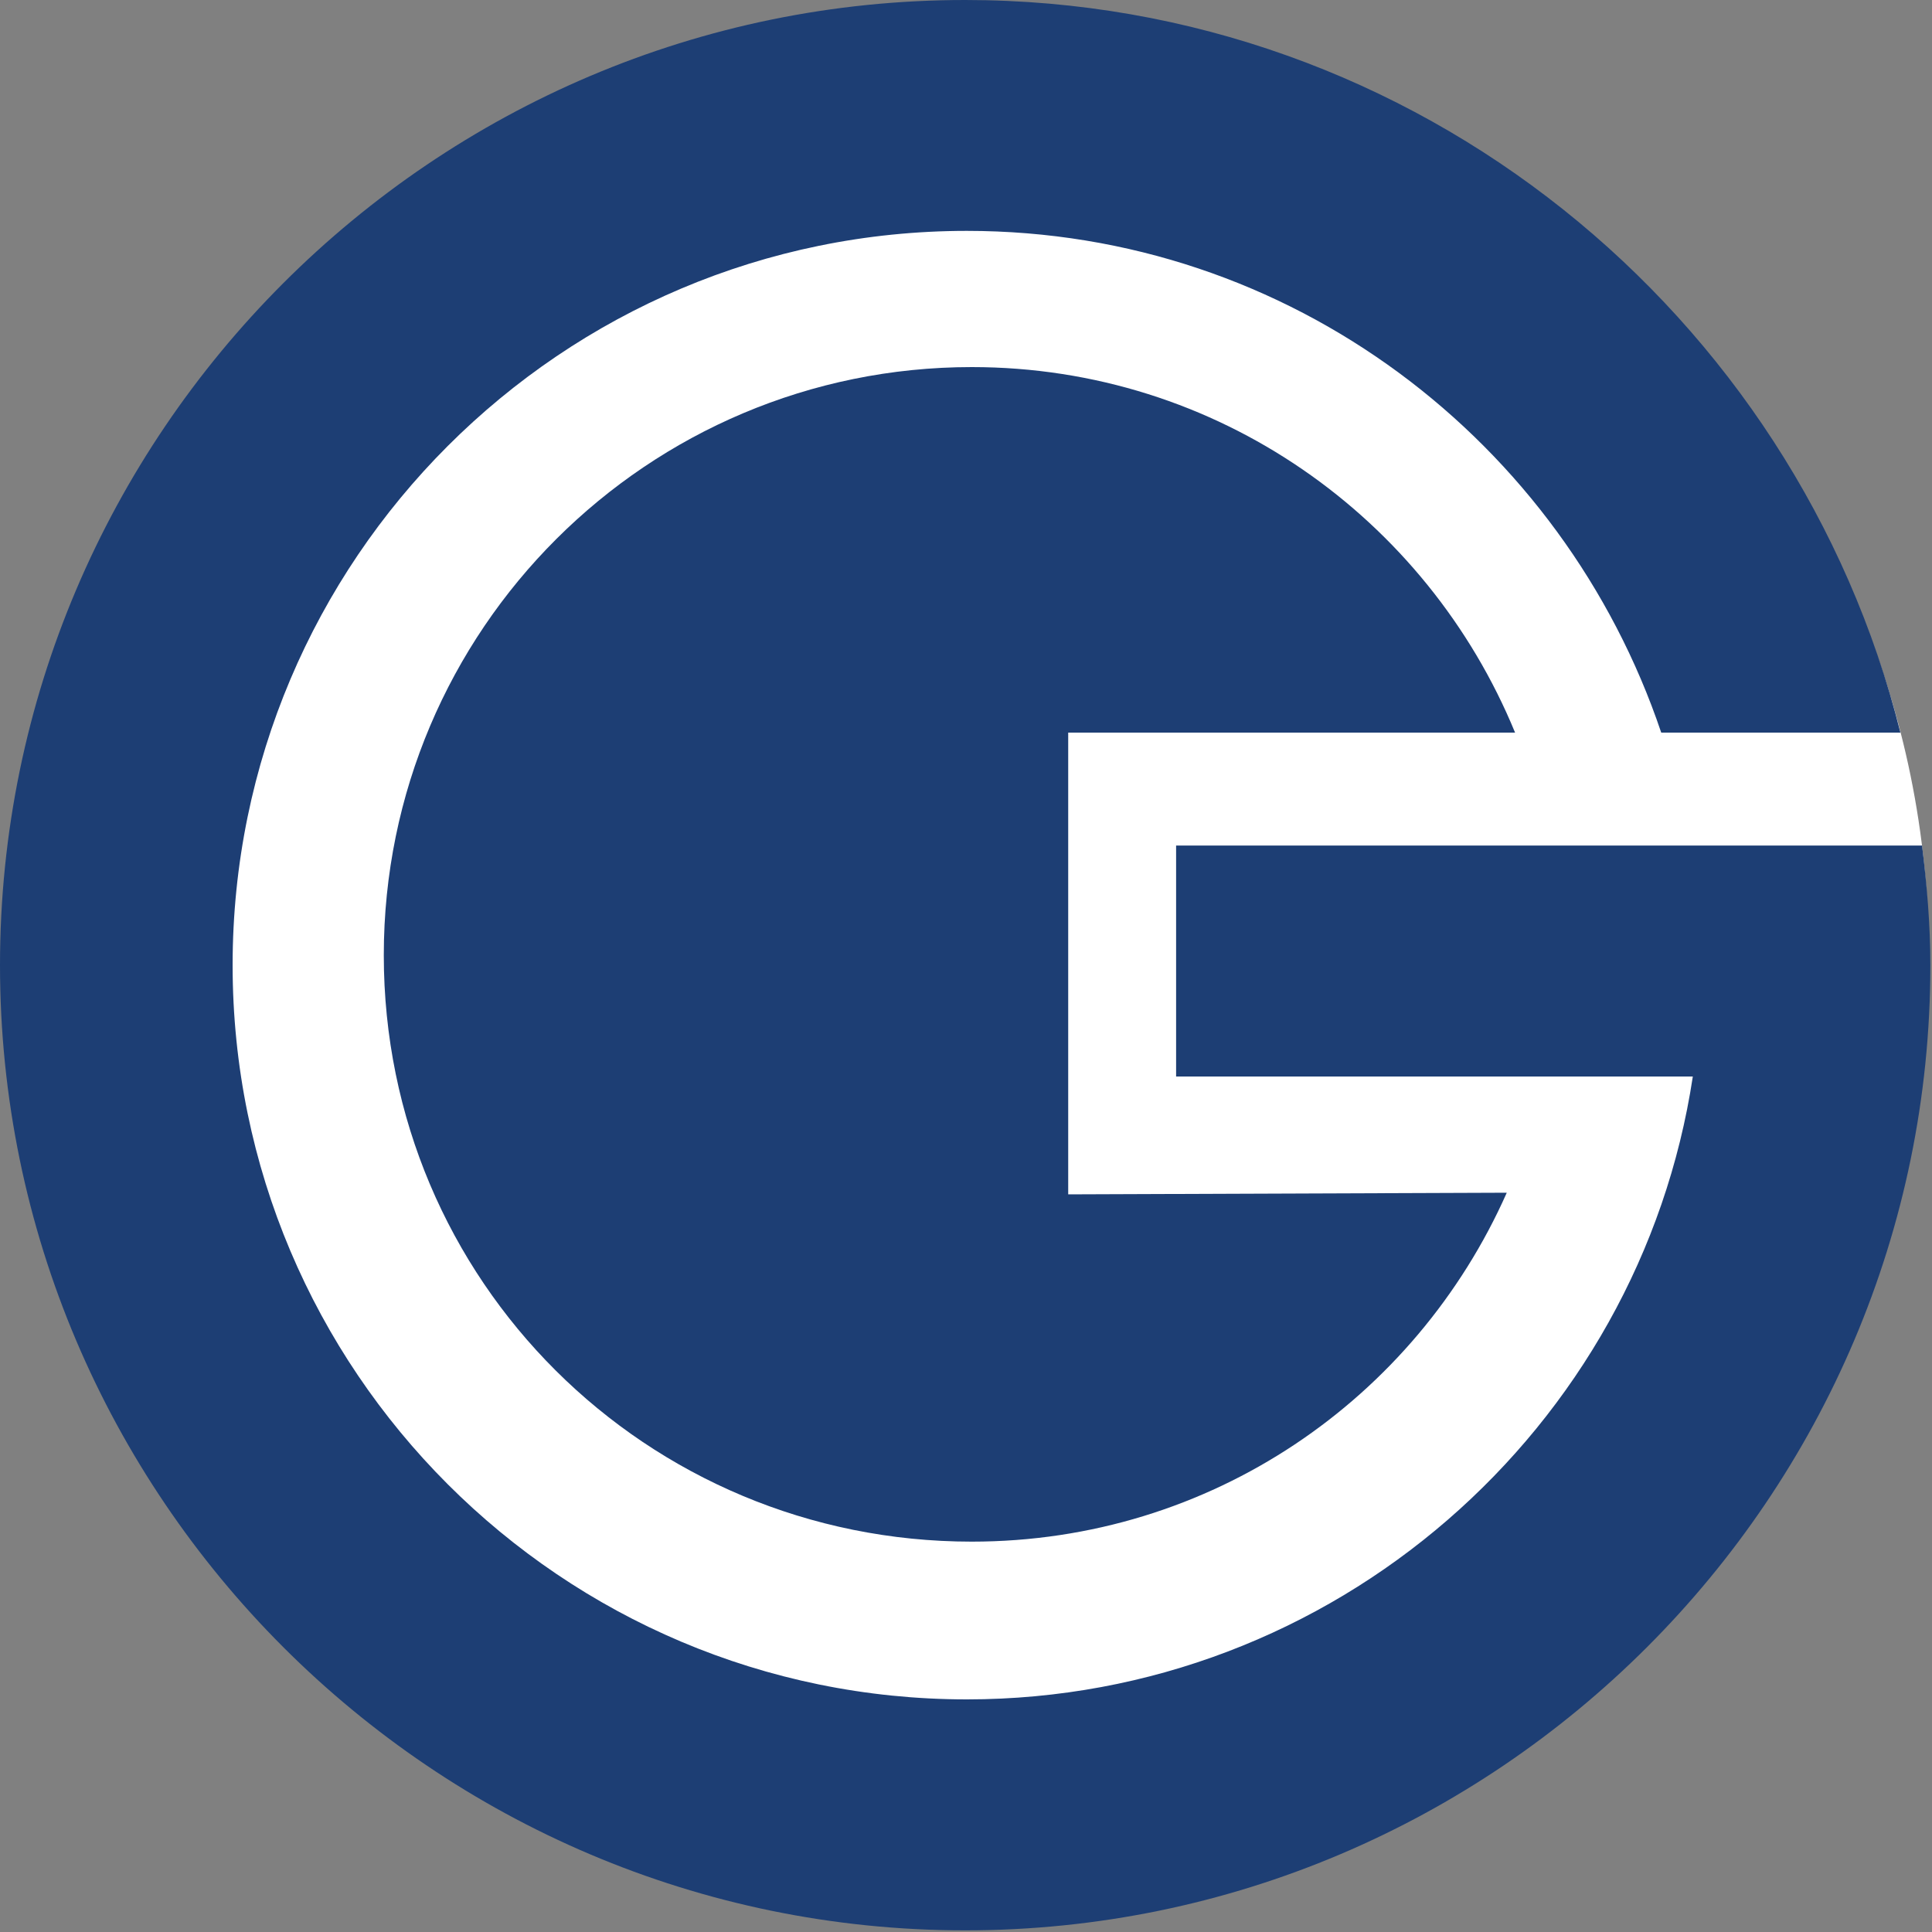
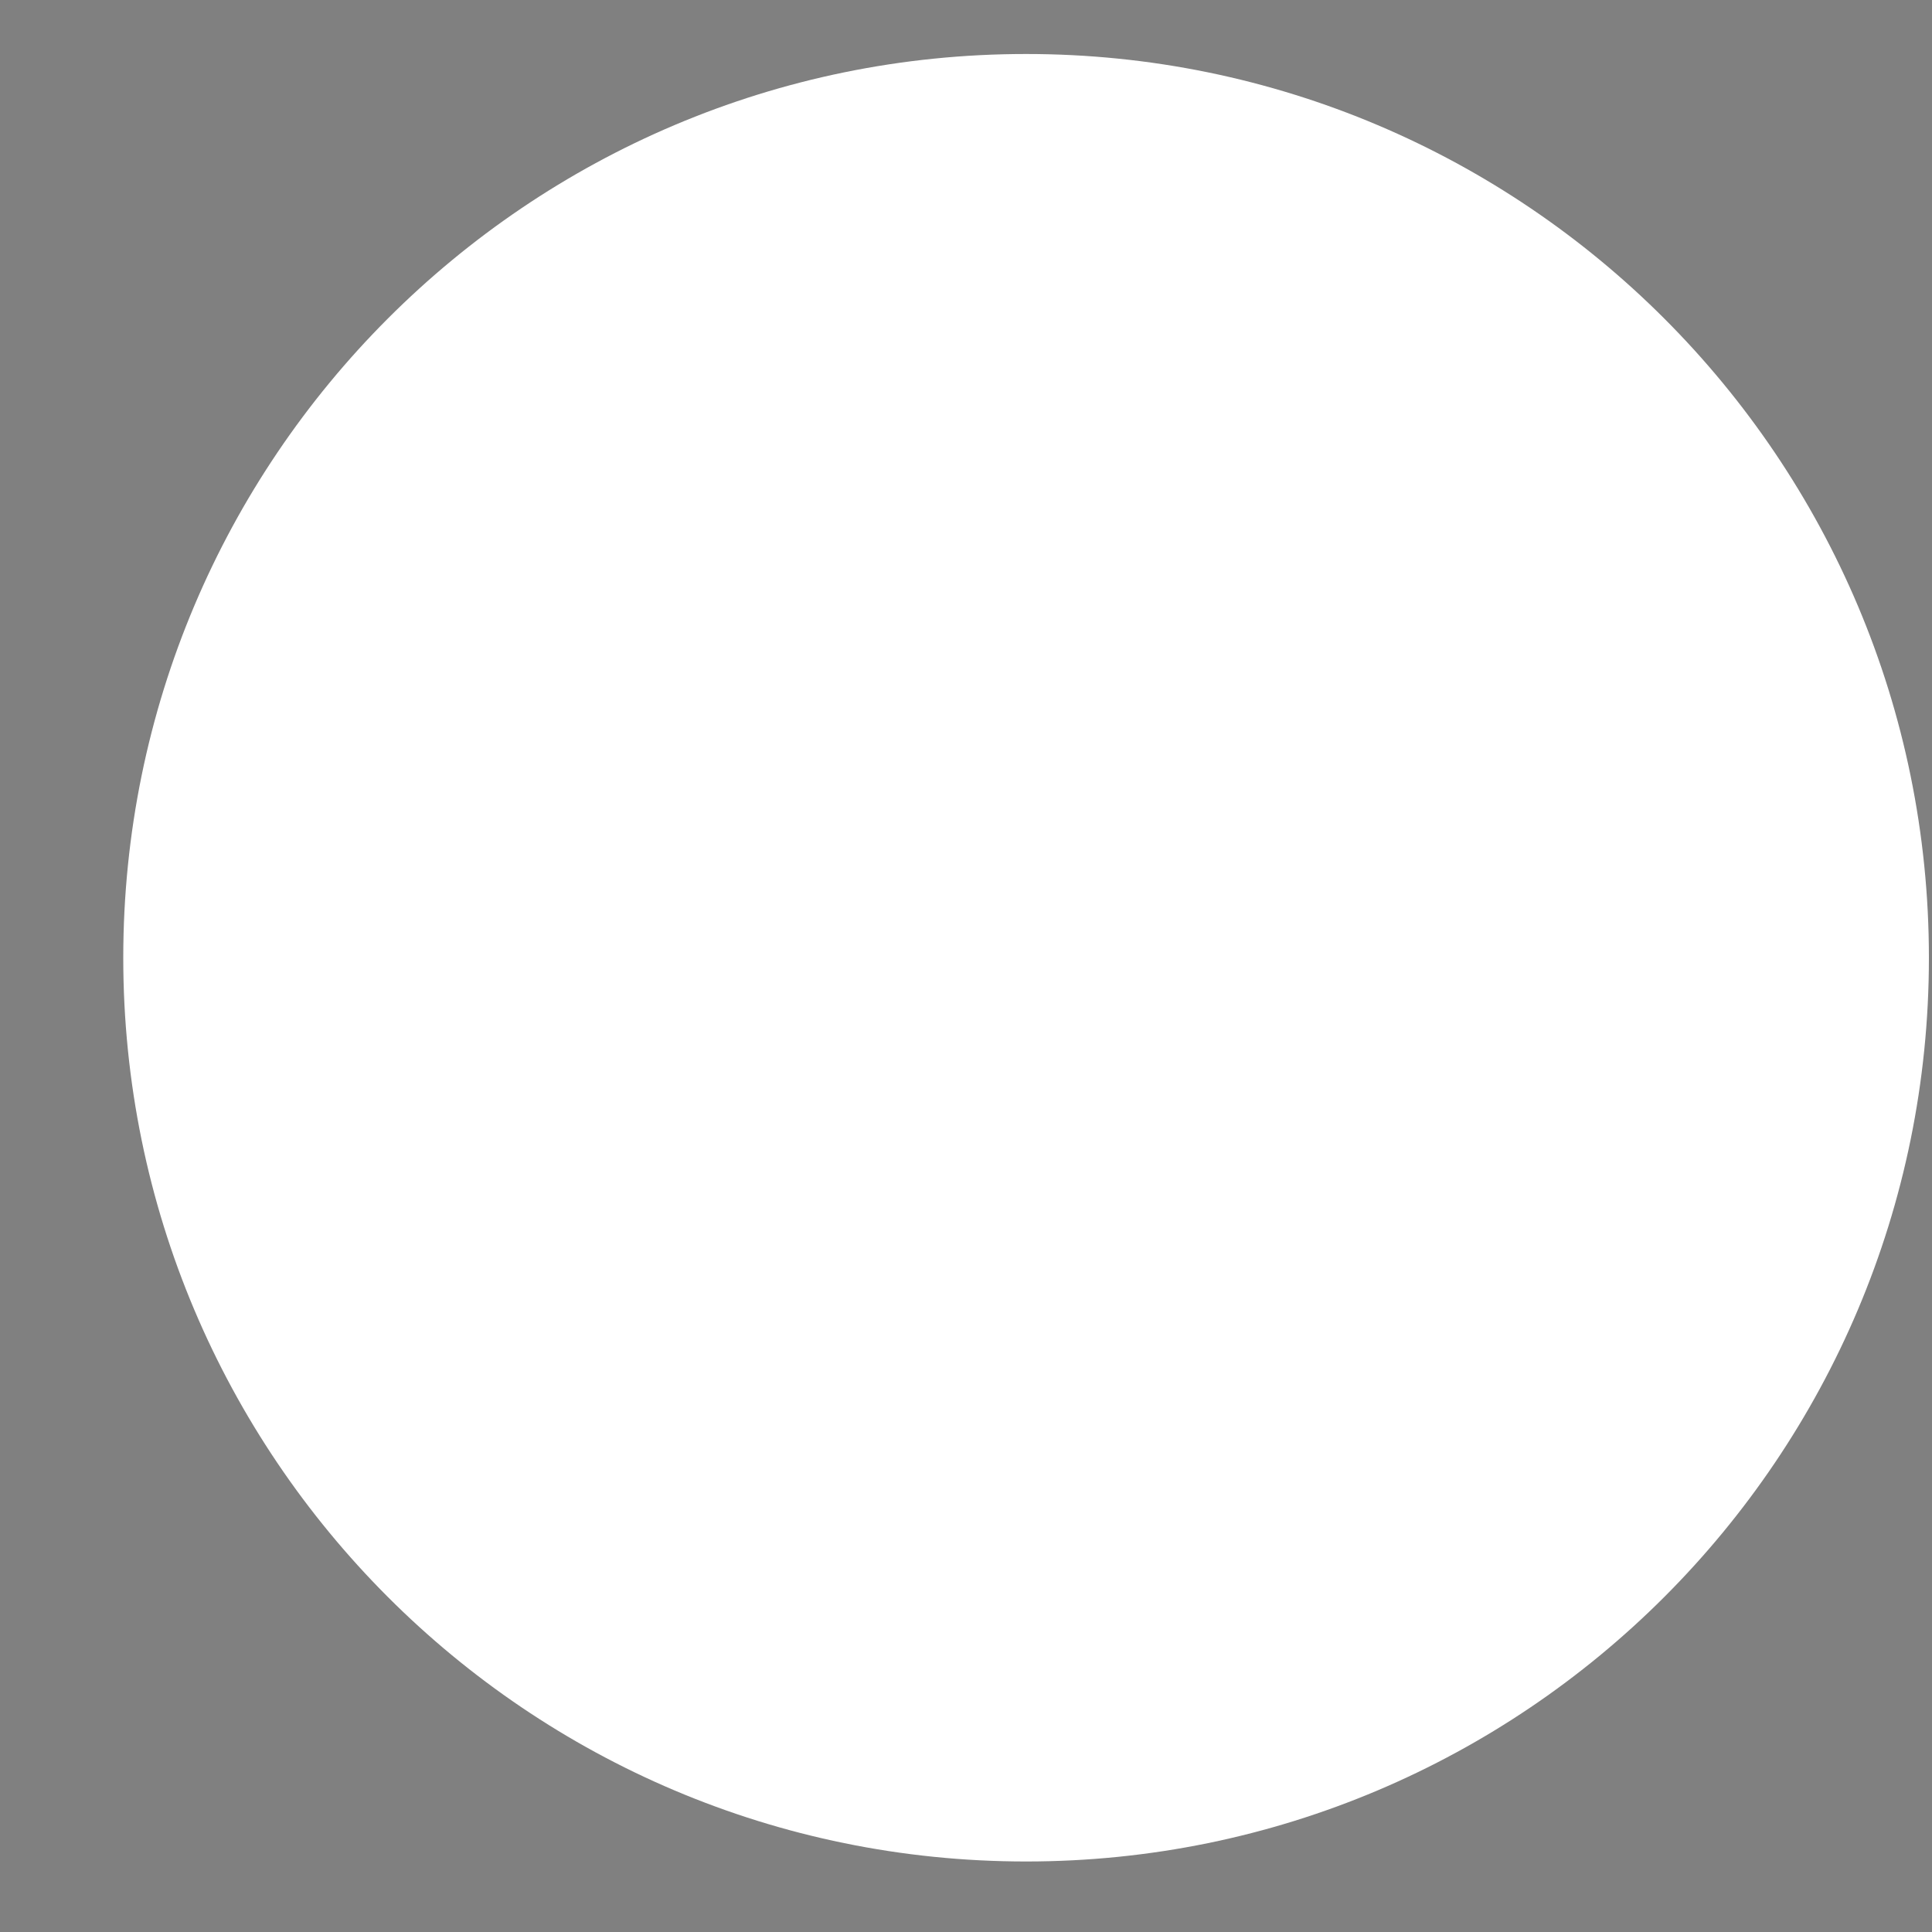
<svg xmlns="http://www.w3.org/2000/svg" width="20" height="20" viewBox="0 0 20 20" fill="none">
  <rect x="0" y="0" width="20" height="20" fill="#808080" stroke="none" />
  <g clip-path="url(#clip0_17659_6658)">
    <path d="M10.622 19.27C15.783 19.27 19.968 15.082 19.968 9.915C19.968 4.748 15.783 0.559 10.622 0.559C5.46 0.559 1.276 4.748 1.276 9.915C1.276 15.082 5.46 19.27 10.622 19.27Z" fill="white" />
-     <path d="M11.058 12.364V7.584H15.684C14.772 5.365 12.605 3.8 10.06 3.8C6.707 3.8 3.973 6.517 3.973 9.888C3.973 13.259 6.69 15.959 10.06 15.959C12.537 15.959 14.652 14.48 15.598 12.347L11.058 12.364Z" fill="#1D3E74" />
-     <path d="M17.506 8.753H12.175V11.144H17.524C16.973 14.789 13.809 17.592 10.009 17.592C5.813 17.592 2.408 14.187 2.408 9.991C2.408 5.795 5.813 2.39 10.009 2.39C13.362 2.39 16.182 4.574 17.197 7.584H19.673C18.59 3.25 14.669 0 9.991 0C4.488 0 0 4.488 0 9.991C0 15.494 4.488 19.983 9.991 19.983C15.494 19.983 19.983 15.494 19.983 9.991C19.983 9.579 19.948 9.166 19.897 8.753C19.914 8.753 17.506 8.753 17.506 8.753Z" fill="#1D3E74" />
  </g>
  <defs>
    <clipPath id="clip0_17659_6658">
      <rect width="20" height="20" fill="white" />
    </clipPath>
  </defs>
</svg>